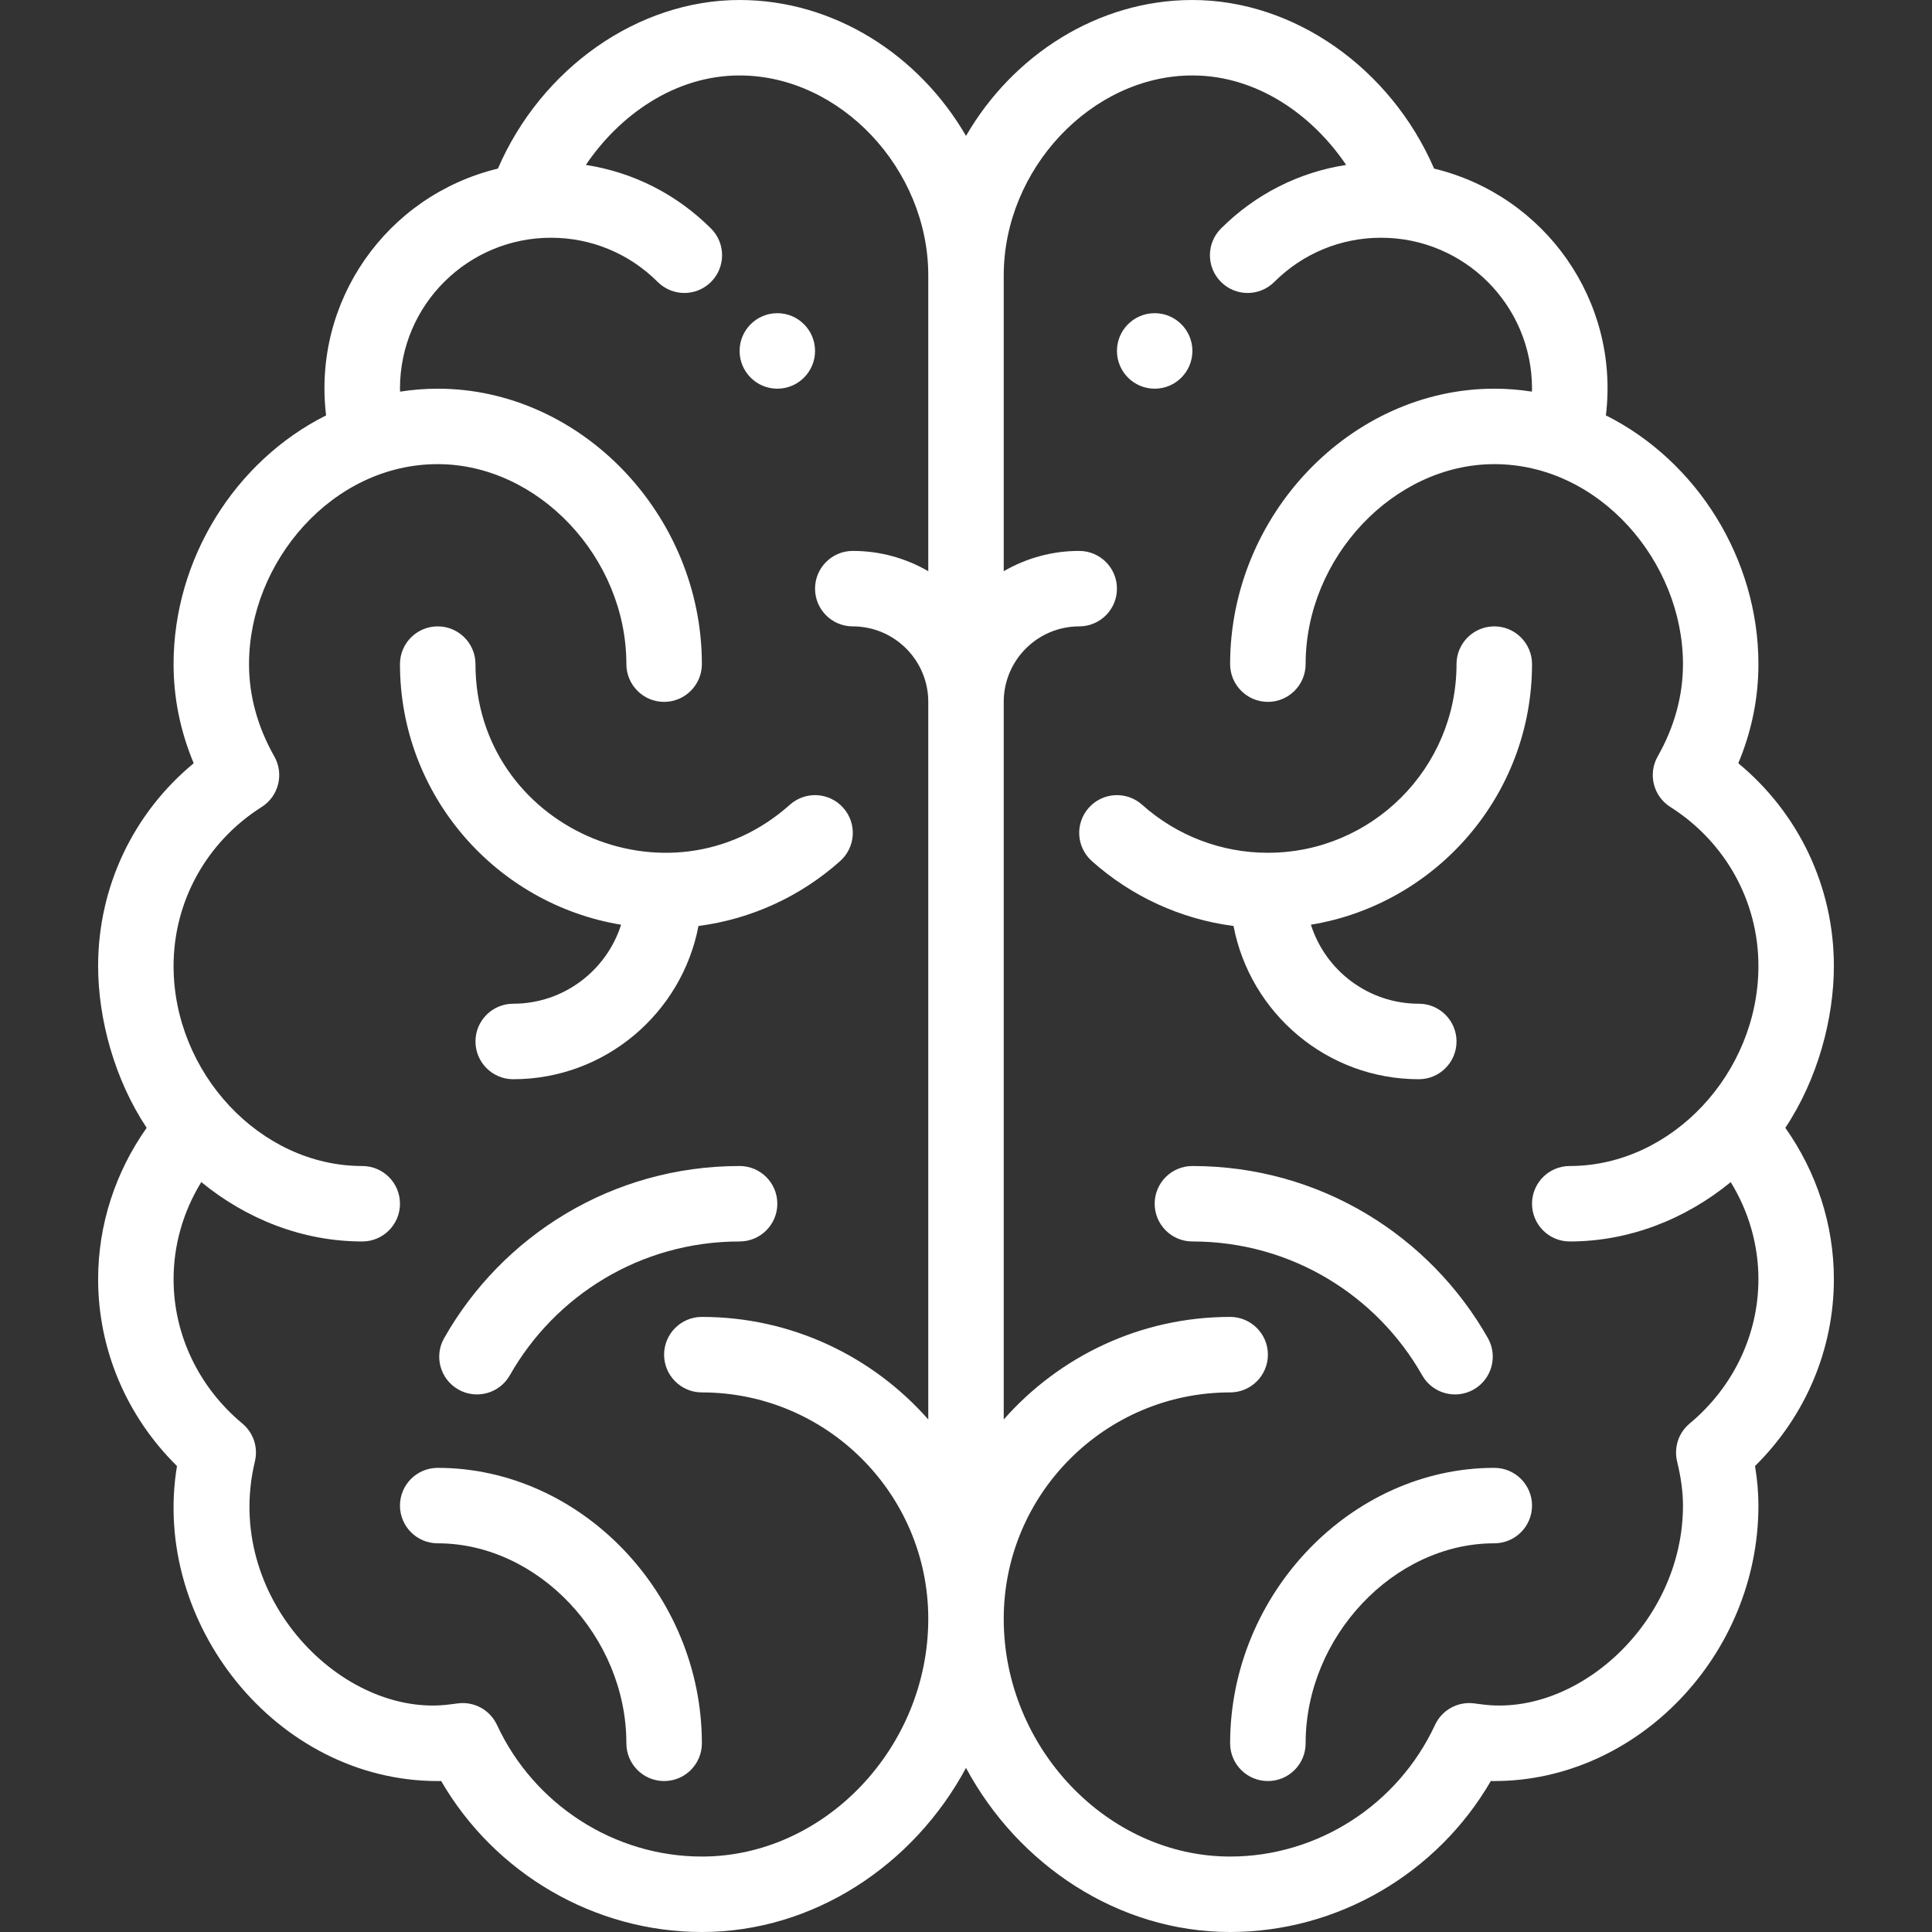
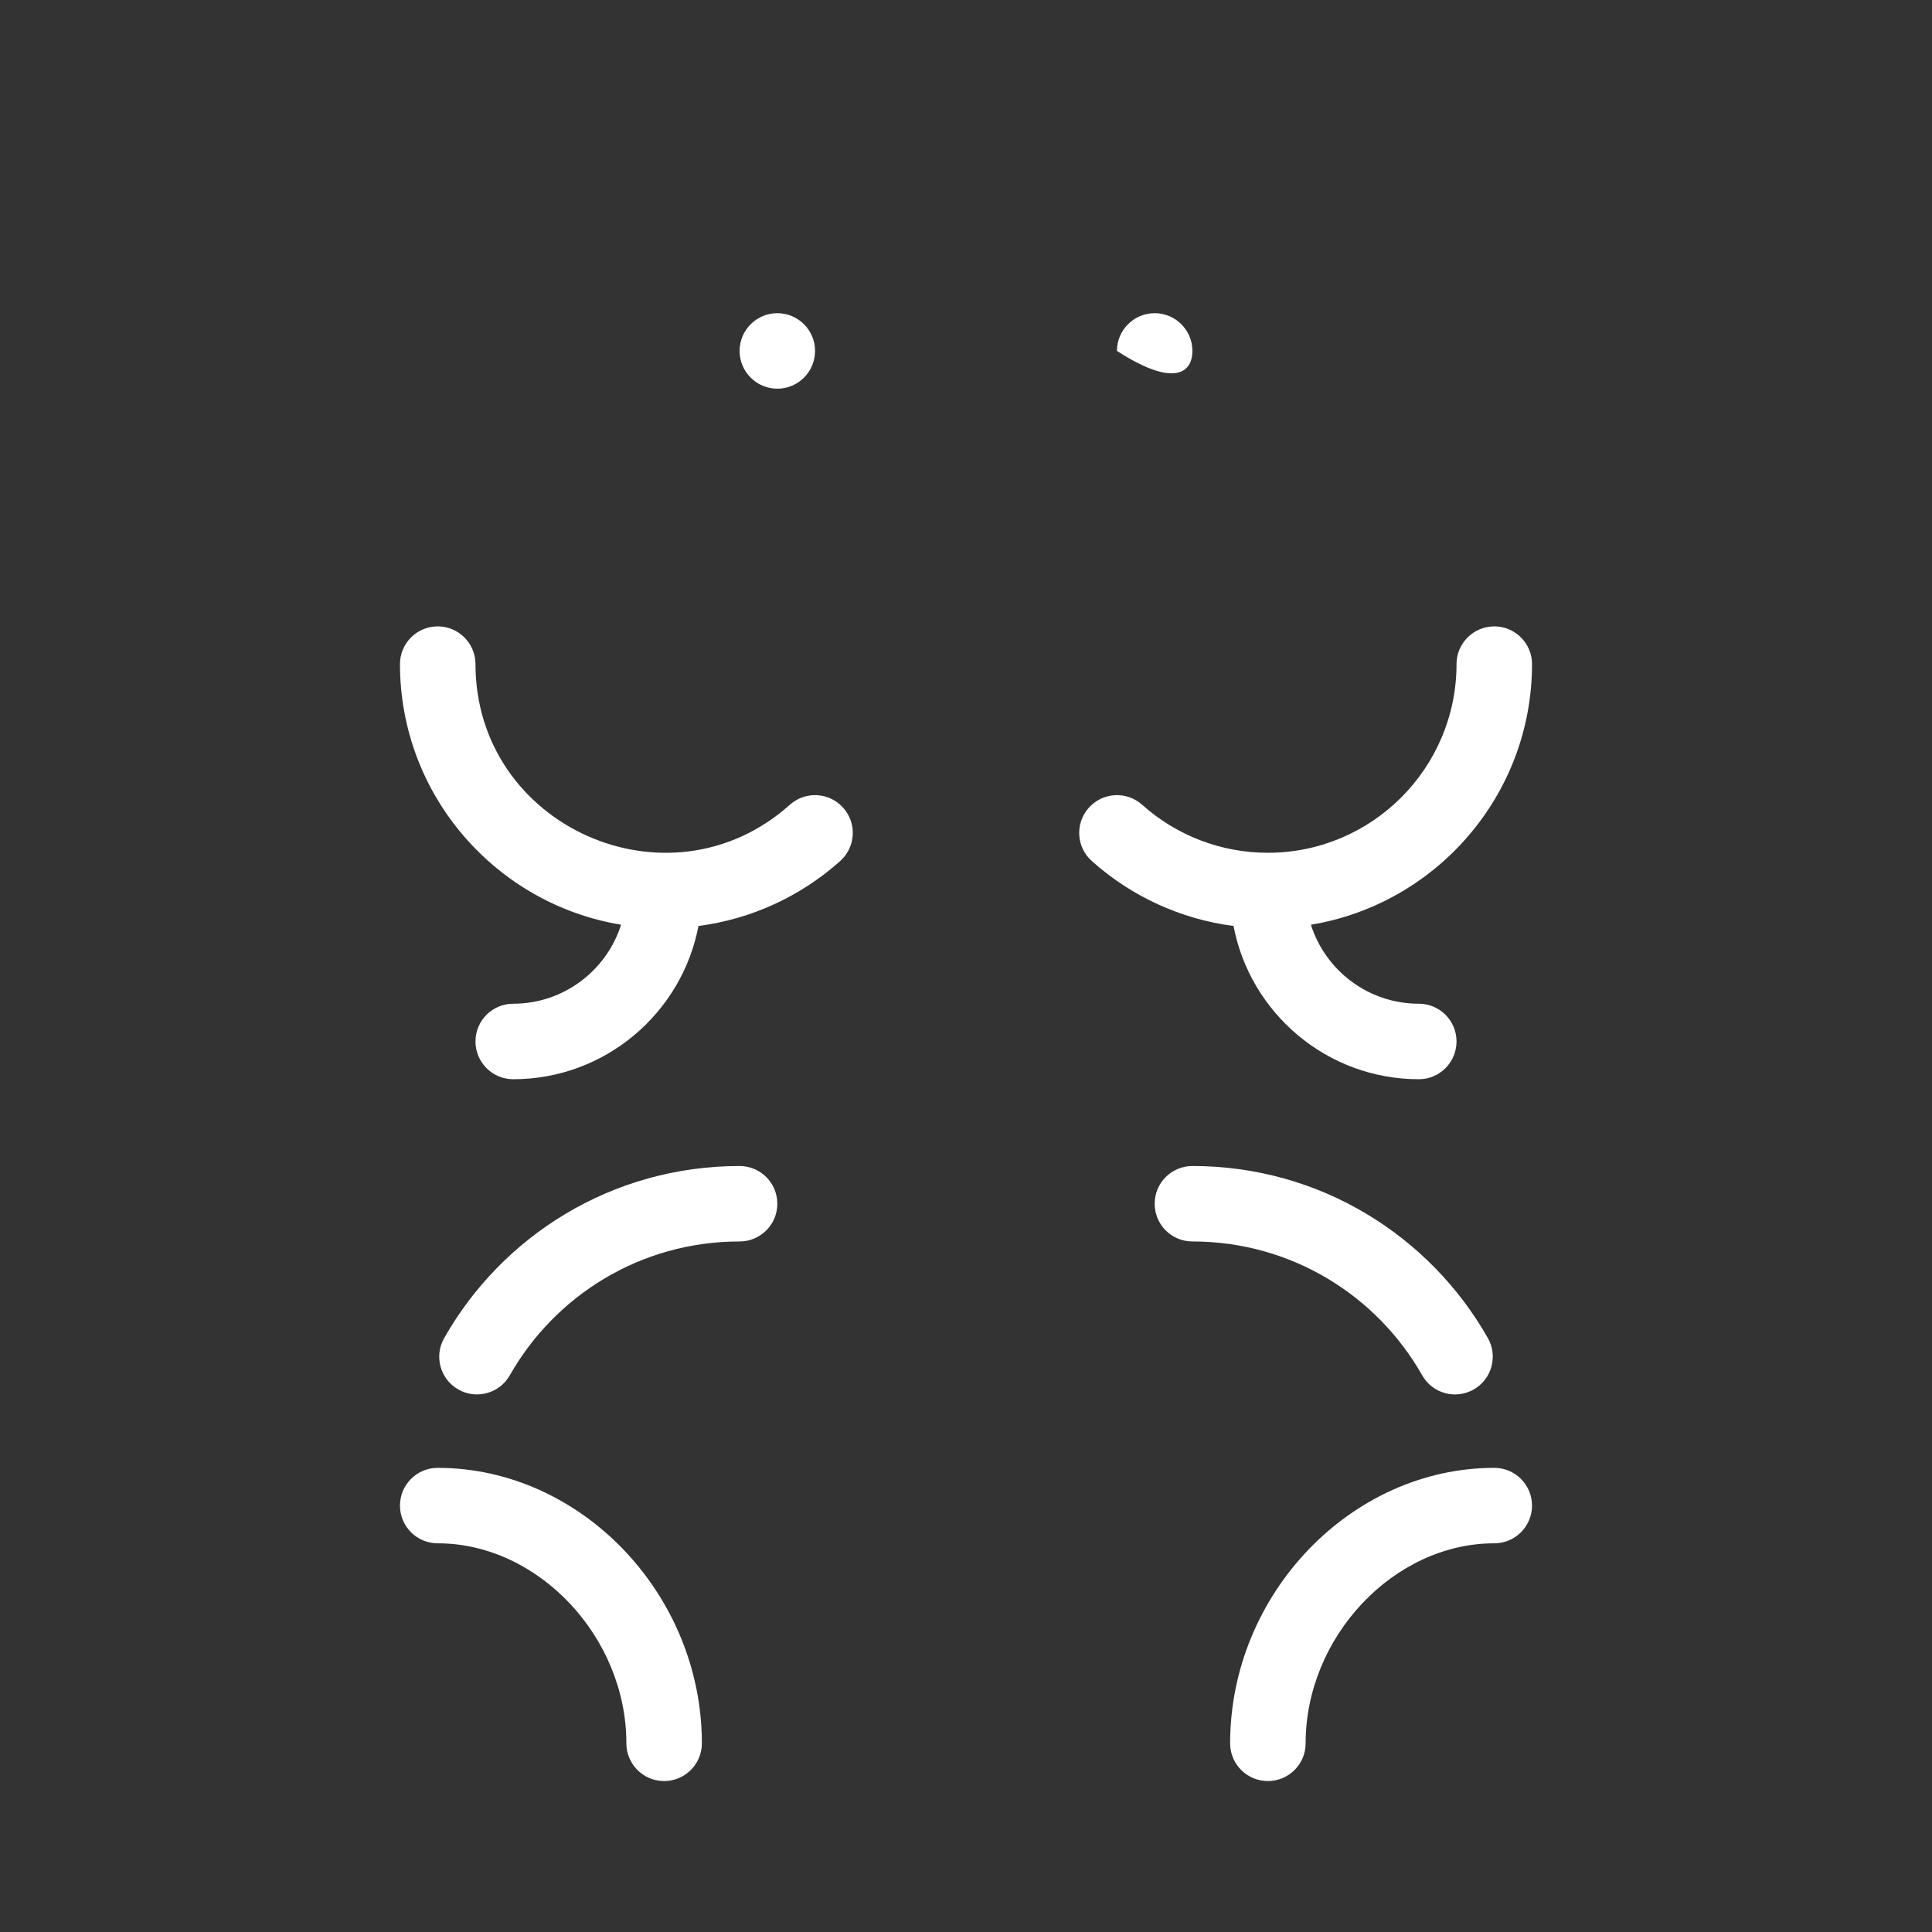
<svg xmlns="http://www.w3.org/2000/svg" width="38" height="38" viewBox="0 0 38 38" fill="none">
  <rect x="0" y="0" width="38" height="38" fill="#333333" stroke="none" />
-   <path d="M22.711 6.16C22.301 6.16 21.969 6.493 21.969 6.902C21.969 7.312 22.301 7.645 22.711 7.645C23.121 7.645 23.453 7.312 23.453 6.902C23.453 6.493 23.121 6.16 22.711 6.16ZM15.289 6.16C14.879 6.16 14.547 6.493 14.547 6.902C14.547 7.312 14.879 7.645 15.289 7.645C15.699 7.645 16.031 7.312 16.031 6.902C16.031 6.493 15.699 6.16 15.289 6.16Z" fill="white" />
-   <path d="M35.115 22.183C35.752 21.227 36.07 20.034 36.07 19C36.07 17.442 35.378 15.994 34.19 15.012C34.453 14.384 34.586 13.731 34.586 13.062C34.586 10.995 33.379 9.069 31.586 8.17C31.858 5.913 30.387 3.844 28.207 3.316C27.354 1.344 25.455 0 23.453 0C21.59 0 19.918 1.087 19 2.673C18.082 1.087 16.41 0 14.547 0C12.545 0 10.646 1.344 9.793 3.316C7.6 3.847 6.143 5.926 6.414 8.17C4.621 9.069 3.414 10.995 3.414 13.062C3.414 13.731 3.547 14.384 3.81 15.012C2.622 15.994 1.93 17.442 1.93 19C1.93 20.039 2.251 21.23 2.885 22.183C2.266 23.058 1.93 24.095 1.93 25.16C1.93 26.542 2.49 27.858 3.481 28.835C2.971 31.915 5.427 35.031 8.609 35.031C8.632 35.031 8.655 35.031 8.677 35.03C9.732 36.85 11.691 38 13.805 38C16.008 38 17.977 36.677 19 34.772C20.023 36.677 21.992 38 24.195 38C26.309 38 28.268 36.85 29.323 35.03C29.345 35.031 29.368 35.031 29.391 35.031C32.207 35.031 34.586 32.55 34.586 29.613C34.586 29.363 34.564 29.106 34.519 28.835C35.51 27.858 36.07 26.542 36.07 25.16C36.07 24.095 35.734 23.058 35.115 22.183ZM18.258 11.235C17.807 10.973 17.295 10.835 16.773 10.836C16.363 10.836 16.031 11.168 16.031 11.578C16.031 11.988 16.363 12.32 16.773 12.32C17.592 12.32 18.258 12.986 18.258 13.805V27.919C17.169 26.684 15.577 25.902 13.805 25.902C13.395 25.902 13.062 26.235 13.062 26.645C13.062 27.054 13.395 27.387 13.805 27.387C16.26 27.387 18.258 29.384 18.258 31.84C18.258 34.374 16.218 36.516 13.805 36.516C12.086 36.516 10.505 35.499 9.775 33.927C9.709 33.786 9.601 33.669 9.465 33.592C9.329 33.516 9.172 33.484 9.018 33.502C8.965 33.508 8.913 33.515 8.861 33.522C6.749 33.811 4.37 31.419 5.014 28.743C5.046 28.609 5.04 28.468 4.997 28.336C4.953 28.204 4.873 28.088 4.767 27.999C3.907 27.284 3.414 26.249 3.414 25.16C3.414 24.487 3.604 23.828 3.959 23.25C4.849 23.98 5.956 24.418 7.125 24.418C7.535 24.418 7.867 24.086 7.867 23.676C7.867 23.266 7.535 22.934 7.125 22.934C5.111 22.934 3.414 21.095 3.414 19C3.414 17.729 4.062 16.56 5.147 15.872C5.308 15.77 5.424 15.61 5.47 15.425C5.516 15.241 5.49 15.045 5.396 14.879C5.066 14.297 4.898 13.686 4.898 13.062C4.898 11.059 6.531 9.129 8.609 9.129C10.586 9.129 12.32 10.967 12.32 13.062C12.32 13.472 12.653 13.805 13.062 13.805C13.472 13.805 13.805 13.472 13.805 13.062C13.805 10.126 11.425 7.645 8.609 7.645C8.361 7.645 8.114 7.665 7.869 7.703C7.869 7.683 7.867 7.664 7.867 7.645C7.867 5.988 9.212 4.676 10.836 4.676C11.629 4.676 12.374 4.985 12.936 5.545C13.226 5.835 13.696 5.835 13.985 5.545C14.275 5.255 14.275 4.785 13.985 4.495C13.308 3.819 12.451 3.387 11.523 3.244C12.178 2.273 13.266 1.484 14.547 1.484C16.524 1.484 18.258 3.322 18.258 5.418V11.235ZM30.875 24.418C32.044 24.418 33.151 23.98 34.041 23.251C34.396 23.828 34.586 24.487 34.586 25.16C34.586 26.249 34.093 27.284 33.233 27.999C33.127 28.088 33.047 28.204 33.003 28.336C32.96 28.468 32.954 28.609 32.986 28.743C33.065 29.07 33.102 29.346 33.102 29.613C33.102 31.917 31.018 33.779 29.139 33.522C29.087 33.515 29.035 33.508 28.982 33.502C28.828 33.484 28.671 33.516 28.535 33.592C28.399 33.668 28.291 33.785 28.225 33.927C27.495 35.499 25.914 36.516 24.195 36.516C21.782 36.516 19.742 34.374 19.742 31.84C19.742 29.384 21.74 27.387 24.195 27.387C24.605 27.387 24.938 27.054 24.938 26.645C24.938 26.235 24.605 25.902 24.195 25.902C22.423 25.902 20.831 26.684 19.742 27.919V13.805C19.742 12.986 20.408 12.32 21.227 12.32C21.636 12.32 21.969 11.988 21.969 11.578C21.969 11.168 21.636 10.836 21.227 10.836C20.705 10.835 20.193 10.973 19.742 11.235V5.418C19.742 3.322 21.476 1.484 23.453 1.484C24.734 1.484 25.822 2.273 26.477 3.244C25.549 3.387 24.692 3.819 24.015 4.495C23.725 4.785 23.725 5.255 24.015 5.545C24.304 5.835 24.774 5.835 25.064 5.545C25.626 4.985 26.371 4.676 27.164 4.676C28.796 4.676 30.133 5.996 30.133 7.645C30.133 7.664 30.131 7.683 30.131 7.703C29.886 7.664 29.639 7.645 29.391 7.645C26.575 7.645 24.195 10.126 24.195 13.062C24.195 13.472 24.528 13.805 24.938 13.805C25.347 13.805 25.68 13.472 25.68 13.062C25.68 10.967 27.414 9.129 29.391 9.129C31.467 9.129 33.102 11.058 33.102 13.062C33.102 13.686 32.934 14.297 32.604 14.879C32.51 15.045 32.484 15.241 32.53 15.425C32.576 15.61 32.692 15.77 32.853 15.872C33.938 16.56 34.586 17.729 34.586 19C34.586 21.103 32.883 22.934 30.875 22.934C30.465 22.934 30.133 23.266 30.133 23.676C30.133 24.086 30.465 24.418 30.875 24.418Z" fill="white" />
+   <path d="M22.711 6.16C22.301 6.16 21.969 6.493 21.969 6.902C23.121 7.645 23.453 7.312 23.453 6.902C23.453 6.493 23.121 6.16 22.711 6.16ZM15.289 6.16C14.879 6.16 14.547 6.493 14.547 6.902C14.547 7.312 14.879 7.645 15.289 7.645C15.699 7.645 16.031 7.312 16.031 6.902C16.031 6.493 15.699 6.16 15.289 6.16Z" fill="white" />
  <path d="M16.584 15.887C16.311 15.581 15.842 15.555 15.536 15.828C13.156 17.957 9.352 16.256 9.352 13.062C9.352 12.653 9.019 12.32 8.609 12.32C8.199 12.32 7.867 12.653 7.867 13.062C7.867 15.639 9.753 17.782 12.216 18.188C11.931 19.088 11.087 19.742 10.094 19.742C9.684 19.742 9.352 20.075 9.352 20.484C9.352 20.894 9.684 21.227 10.094 21.227C11.902 21.227 13.411 19.927 13.738 18.213C14.775 18.078 15.747 17.632 16.526 16.935C16.832 16.661 16.858 16.192 16.584 15.887ZM8.609 28.871C8.199 28.871 7.867 29.203 7.867 29.613C7.867 30.023 8.199 30.355 8.609 30.355C10.586 30.355 12.32 32.194 12.32 34.289C12.32 34.699 12.653 35.031 13.062 35.031C13.472 35.031 13.805 34.699 13.805 34.289C13.805 31.352 11.425 28.871 8.609 28.871ZM14.547 22.934C12.032 22.934 9.873 24.313 8.736 26.319C8.533 26.675 8.659 27.128 9.015 27.33C9.372 27.532 9.825 27.407 10.027 27.051C10.913 25.488 12.593 24.418 14.547 24.418C14.957 24.418 15.289 24.086 15.289 23.676C15.289 23.266 14.957 22.934 14.547 22.934ZM27.906 19.742C26.913 19.742 26.069 19.088 25.784 18.188C28.247 17.782 30.133 15.639 30.133 13.062C30.133 12.653 29.8 12.32 29.391 12.32C28.981 12.32 28.648 12.653 28.648 13.062C28.648 15.109 26.984 16.773 24.938 16.773C24.025 16.774 23.144 16.437 22.464 15.828C22.158 15.555 21.689 15.581 21.416 15.887C21.142 16.192 21.168 16.661 21.474 16.935C22.253 17.632 23.225 18.078 24.262 18.213C24.589 19.927 26.099 21.227 27.906 21.227C28.316 21.227 28.648 20.894 28.648 20.484C28.648 20.075 28.316 19.742 27.906 19.742ZM29.391 28.871C26.575 28.871 24.195 31.352 24.195 34.289C24.195 34.699 24.528 35.031 24.938 35.031C25.347 35.031 25.68 34.699 25.68 34.289C25.68 32.194 27.414 30.355 29.391 30.355C29.8 30.355 30.133 30.023 30.133 29.613C30.133 29.203 29.8 28.871 29.391 28.871ZM29.265 26.319C28.13 24.318 25.974 22.934 23.453 22.934C23.043 22.934 22.711 23.266 22.711 23.676C22.711 24.086 23.043 24.418 23.453 24.418C25.405 24.418 27.087 25.488 27.973 27.051C28.175 27.408 28.629 27.532 28.985 27.33C29.341 27.128 29.466 26.675 29.265 26.319Z" fill="white" />
</svg>